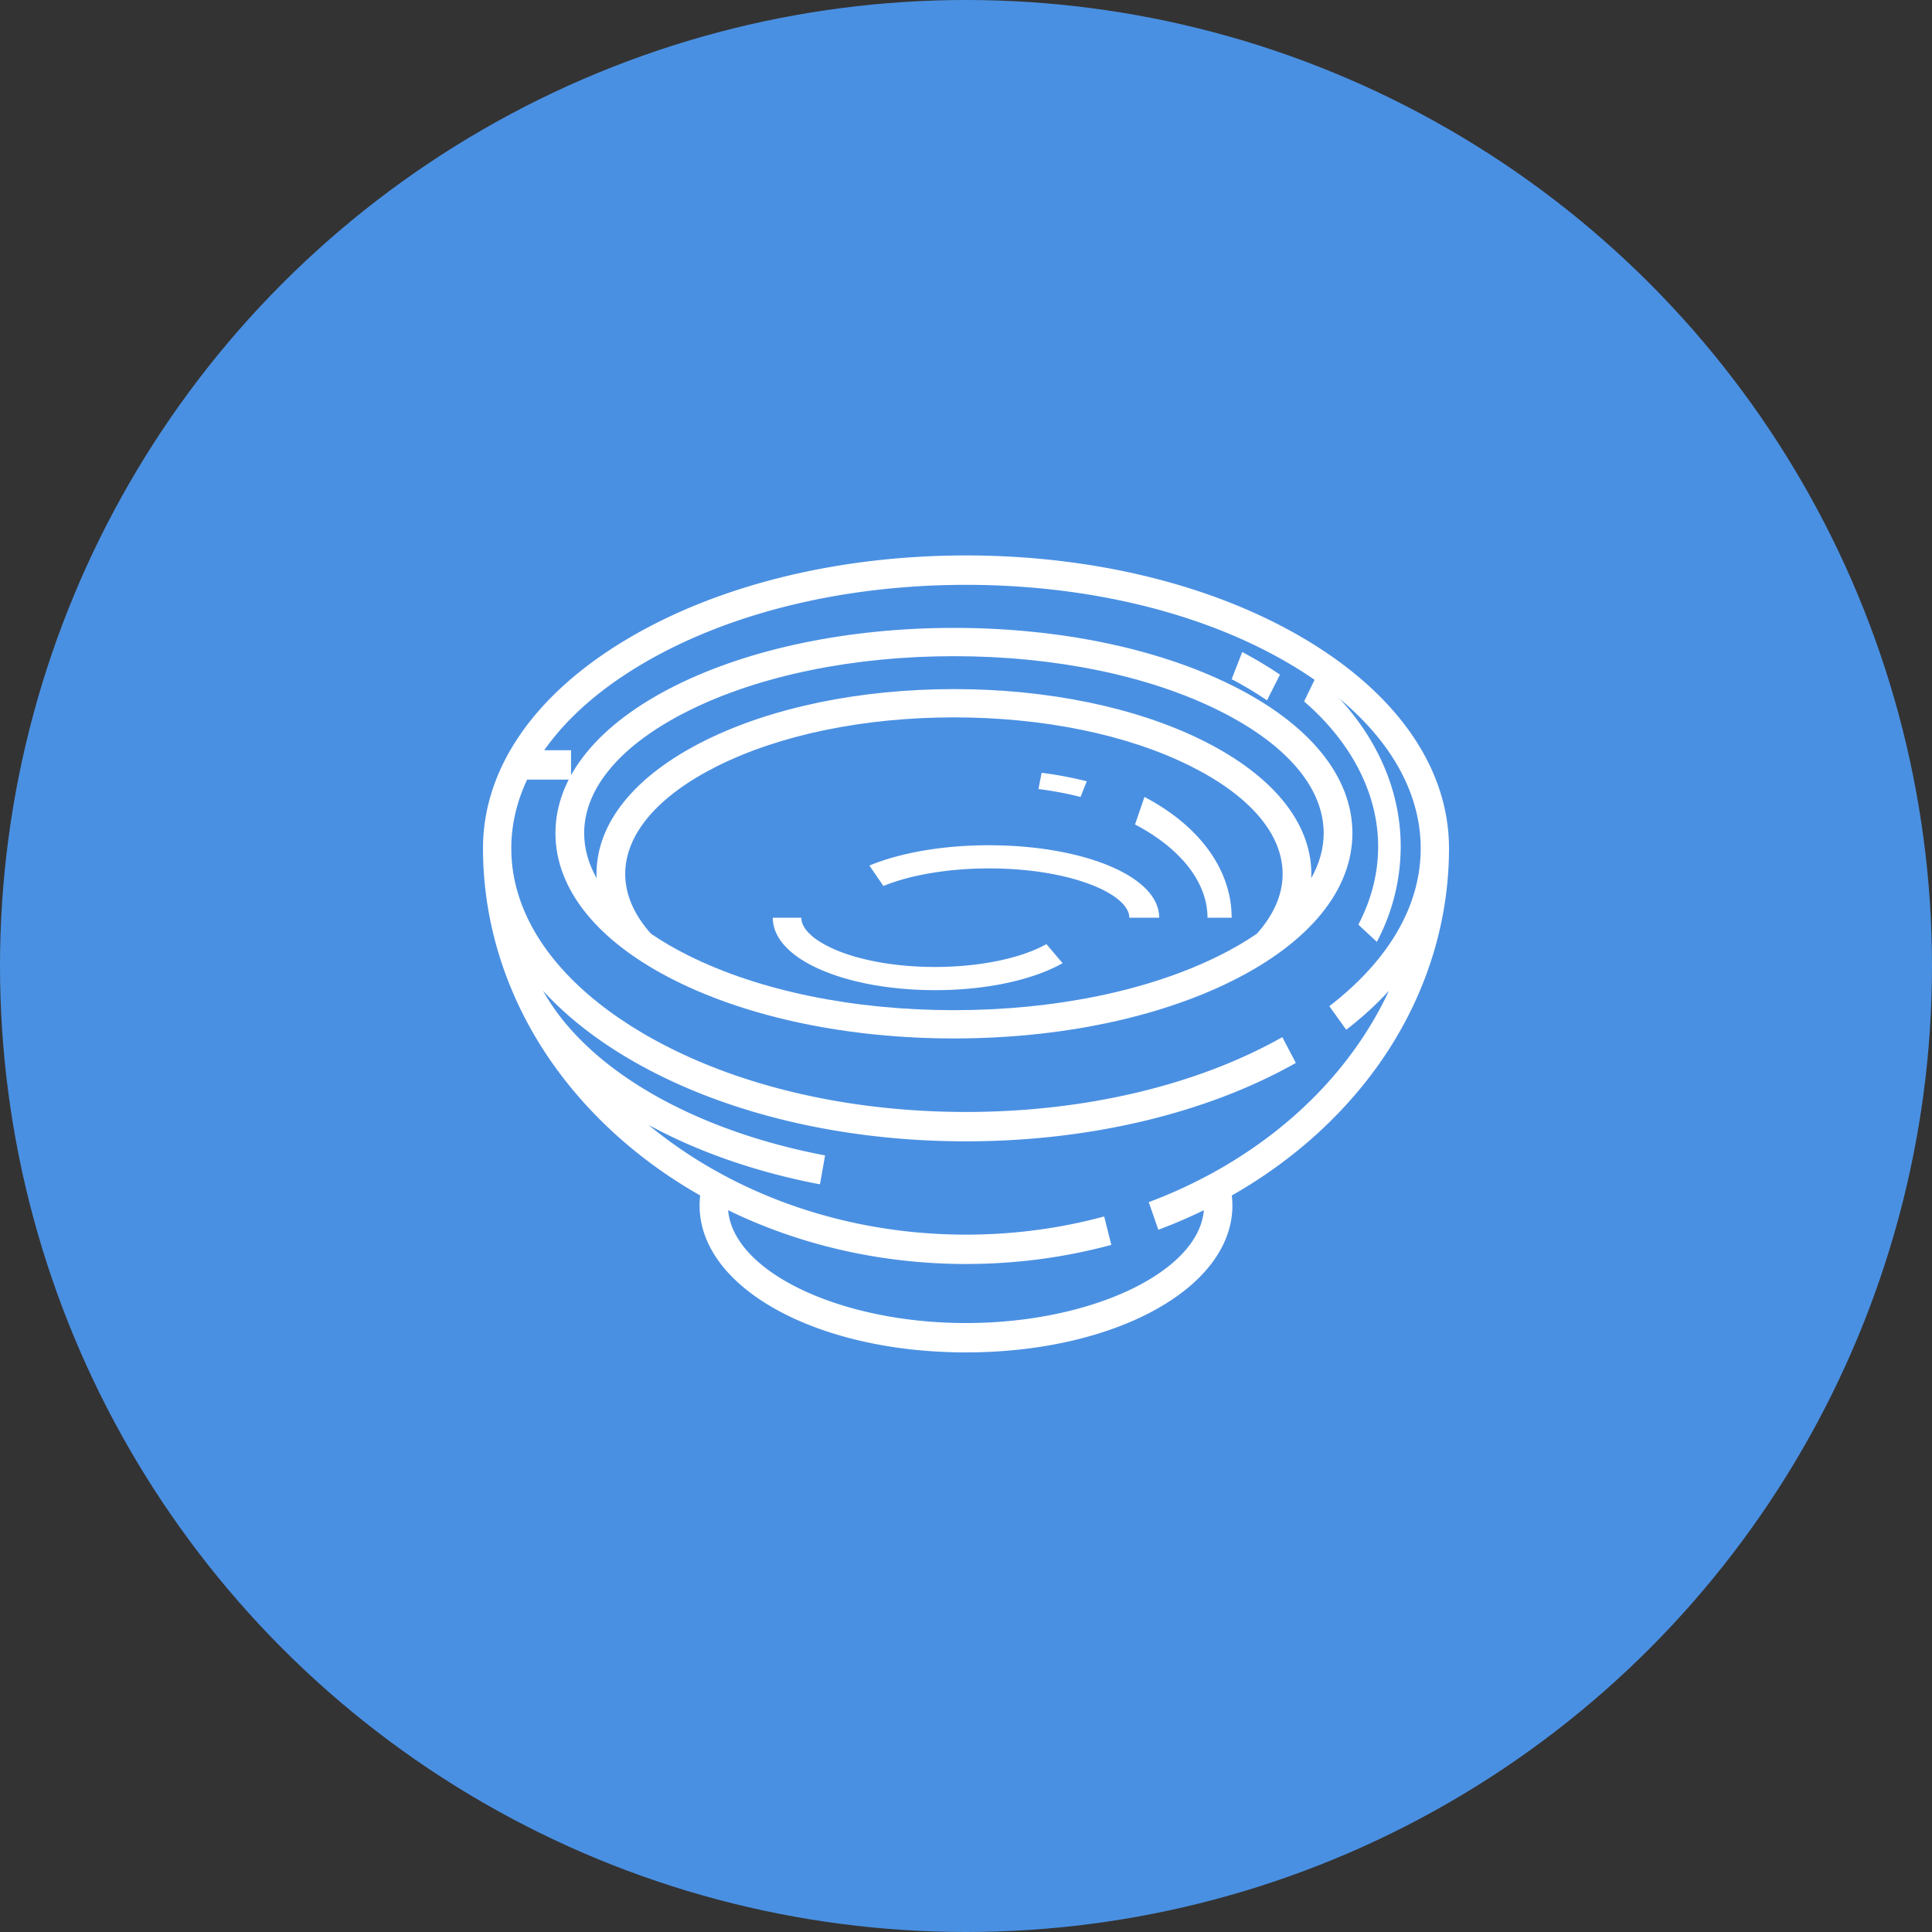
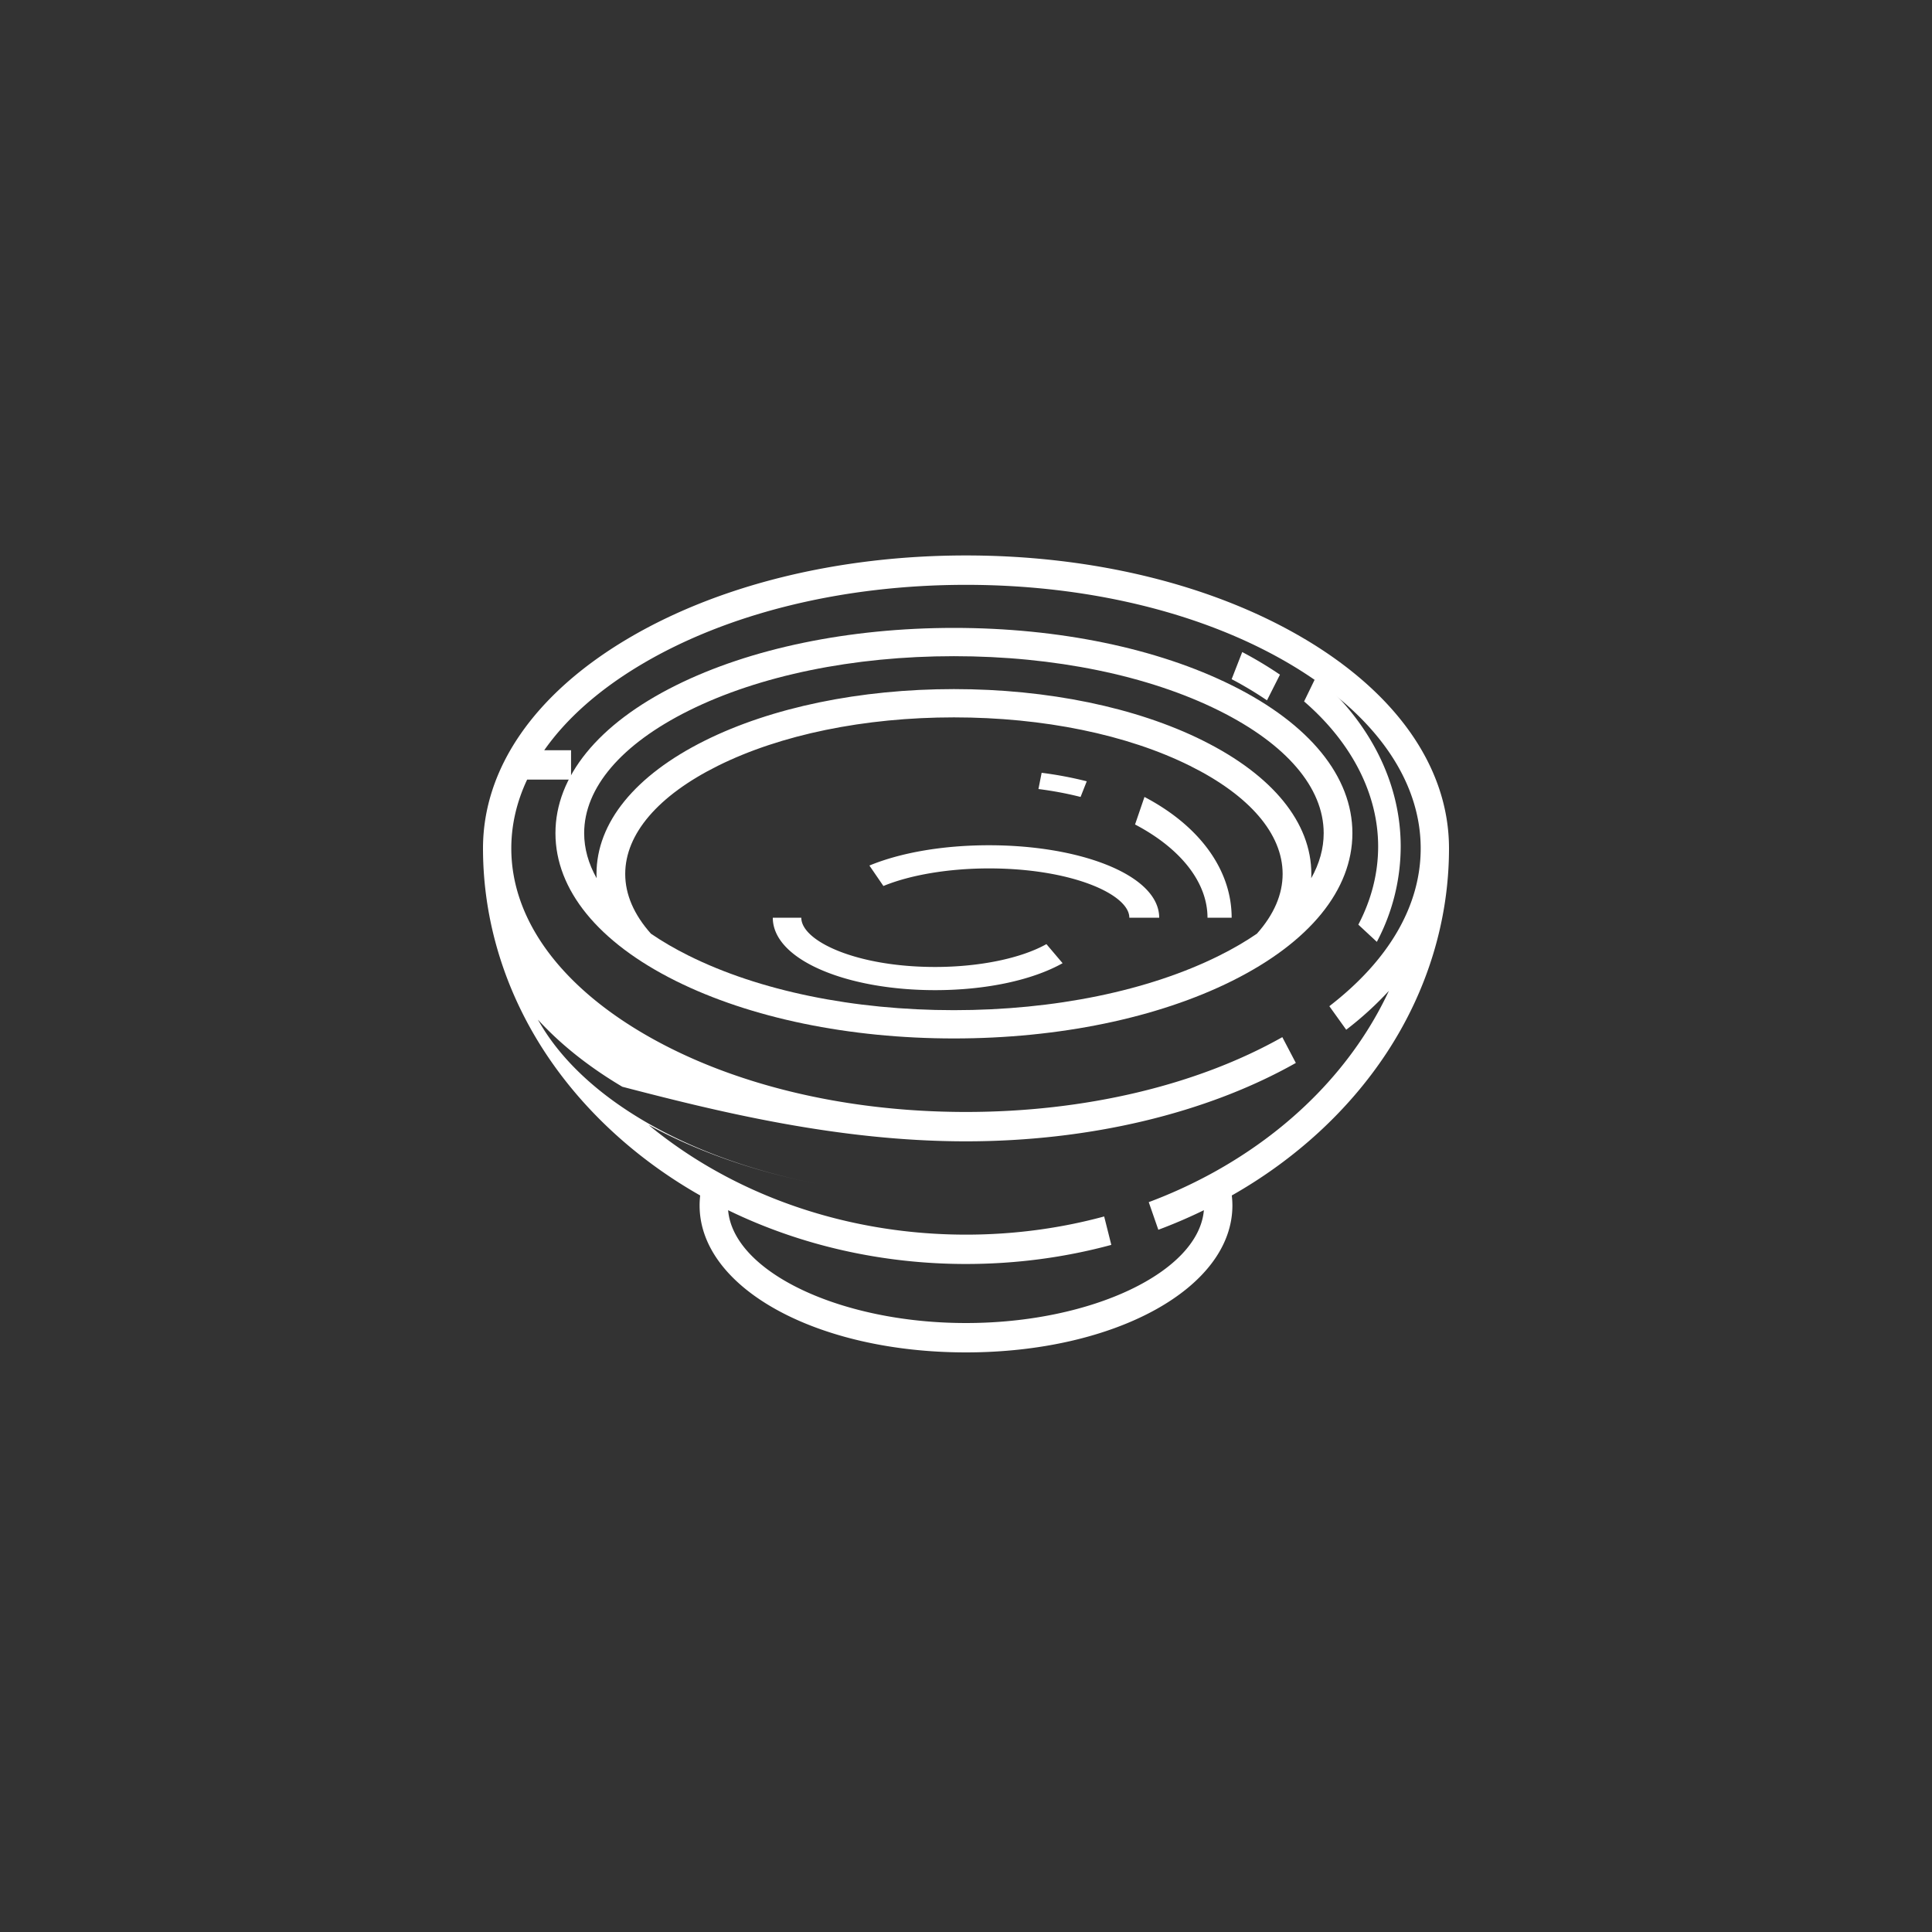
<svg xmlns="http://www.w3.org/2000/svg" width="80" height="80" viewBox="0 0 80 80">
  <rect x="0" y="0" width="80" height="80" fill="#333333" stroke="none" />
  <g fill="none" fill-rule="evenodd">
-     <circle cx="40" cy="40" r="40" fill="#4A90E2" />
    <g fill="#FFF">
      <path d="M49.813 30.667c-2.765-1.376-6.427-2.133-10.313-2.133-3.886 0-7.548.757-10.313 2.133-2.893 1.44-4.487 3.4-4.487 5.52 0 .06.002.119.005.178-.34-.604-.516-1.23-.516-1.865 0-1.882 1.539-3.684 4.332-5.074 2.923-1.454 6.822-2.255 10.979-2.255 4.157 0 8.056.8 10.979 2.255 2.793 1.39 4.332 3.192 4.332 5.074 0 .635-.176 1.26-.516 1.865.003-.06.005-.118.005-.177 0-2.12-1.594-4.081-4.487-5.52m2.233 7.994c-.467.32-.99.625-1.567.912-2.923 1.454-6.822 2.255-10.979 2.255-4.157 0-8.056-.8-10.979-2.255-.577-.287-1.1-.592-1.567-.912-.706-.793-1.065-1.625-1.065-2.474 0-1.656 1.362-3.246 3.834-4.476 2.602-1.294 6.074-2.007 9.777-2.007 3.703 0 7.175.713 9.776 2.007 2.473 1.23 3.835 2.82 3.835 4.476 0 .85-.36 1.681-1.065 2.474m-1.031-10.28C47.929 26.845 43.84 26 39.5 26c-4.34 0-8.43.846-11.515 2.381C24.77 29.981 23 32.154 23 34.5c0 2.346 1.77 4.52 4.985 6.119C31.071 42.154 35.16 43 39.5 43c4.34 0 8.43-.846 11.515-2.381C54.23 39.019 56 36.846 56 34.5c0-2.346-1.77-4.52-4.985-6.119" />
      <path d="M54.507 28L54 29.045c1.977 1.707 3.066 3.84 3.066 6.005 0 1.108-.276 2.197-.82 3.238l.766.712A8.452 8.452 0 0 0 58 35.05c0-2.602-1.24-5.105-3.493-7.05M51.438 27L51 28.123c.516.272 1.008.567 1.463.877L53 27.937A16.002 16.002 0 0 0 51.438 27" />
-       <path d="M50.08 48.638l-.1.054a20.18 20.18 0 0 1-2.413 1.086l.397 1.144c.643-.24 1.274-.512 1.886-.81-.217 2.552-4.64 4.672-9.85 4.672s-9.633-2.12-9.85-4.672c2.994 1.459 6.38 2.227 9.85 2.227 2.053 0 4.077-.266 6.017-.791l-.296-1.177c-1.843.5-3.768.753-5.721.753-3.543 0-6.99-.841-9.979-2.432l-.1-.054a18.973 18.973 0 0 1-3.07-2.06c2.028 1.106 4.443 1.956 7.102 2.462l.212-1.196c-5.485-1.044-9.838-3.57-11.644-6.759l-.003.002-.027-.057c.924 1.01 2.092 1.945 3.49 2.774C29.735 46.032 34.714 47.26 40 47.26c5.1 0 9.95-1.153 13.658-3.246l-.56-1.068c-3.54 1.998-8.191 3.098-13.098 3.098-5.085 0-9.857-1.17-13.437-3.294-3.477-2.063-5.391-4.77-5.391-7.62 0-.973.223-1.93.656-2.849h1.818v-1.216h-1.11c.914-1.306 2.271-2.512 4.027-3.554 3.58-2.124 8.352-3.294 13.437-3.294 5.085 0 9.857 1.17 13.437 3.294 3.476 2.063 5.391 4.77 5.391 7.62 0 2.365-1.308 4.624-3.783 6.533l.699.975a13.896 13.896 0 0 0 1.767-1.61c-1.439 3.087-4.002 5.758-7.431 7.61m3.939-22.183C50.265 24.227 45.286 23 40 23s-10.265 1.227-14.019 3.455C22.124 28.744 20 31.825 20 35.13c0 2.262.518 4.499 1.51 6.571a16.128 16.128 0 0 0 1.081 1.91c1.559 2.364 3.766 4.394 6.402 5.891a3.525 3.525 0 0 0-.024.413c0 3.412 4.845 6.085 11.03 6.085 6.186 0 11.032-2.673 11.032-6.085a3.51 3.51 0 0 0-.025-.413c2.637-1.497 4.844-3.527 6.402-5.89C59.104 41.039 60 38.106 60 35.13c0-3.305-2.124-6.386-5.981-8.675" />
+       <path d="M50.08 48.638l-.1.054a20.18 20.18 0 0 1-2.413 1.086l.397 1.144c.643-.24 1.274-.512 1.886-.81-.217 2.552-4.64 4.672-9.85 4.672s-9.633-2.12-9.85-4.672c2.994 1.459 6.38 2.227 9.85 2.227 2.053 0 4.077-.266 6.017-.791l-.296-1.177c-1.843.5-3.768.753-5.721.753-3.543 0-6.99-.841-9.979-2.432l-.1-.054a18.973 18.973 0 0 1-3.07-2.06c2.028 1.106 4.443 1.956 7.102 2.462c-5.485-1.044-9.838-3.57-11.644-6.759l-.003.002-.027-.057c.924 1.01 2.092 1.945 3.49 2.774C29.735 46.032 34.714 47.26 40 47.26c5.1 0 9.95-1.153 13.658-3.246l-.56-1.068c-3.54 1.998-8.191 3.098-13.098 3.098-5.085 0-9.857-1.17-13.437-3.294-3.477-2.063-5.391-4.77-5.391-7.62 0-.973.223-1.93.656-2.849h1.818v-1.216h-1.11c.914-1.306 2.271-2.512 4.027-3.554 3.58-2.124 8.352-3.294 13.437-3.294 5.085 0 9.857 1.17 13.437 3.294 3.476 2.063 5.391 4.77 5.391 7.62 0 2.365-1.308 4.624-3.783 6.533l.699.975a13.896 13.896 0 0 0 1.767-1.61c-1.439 3.087-4.002 5.758-7.431 7.61m3.939-22.183C50.265 24.227 45.286 23 40 23s-10.265 1.227-14.019 3.455C22.124 28.744 20 31.825 20 35.13c0 2.262.518 4.499 1.51 6.571a16.128 16.128 0 0 0 1.081 1.91c1.559 2.364 3.766 4.394 6.402 5.891a3.525 3.525 0 0 0-.024.413c0 3.412 4.845 6.085 11.03 6.085 6.186 0 11.032-2.673 11.032-6.085a3.51 3.51 0 0 0-.025-.413c2.637-1.497 4.844-3.527 6.402-5.89C59.104 41.039 60 38.106 60 35.13c0-3.305-2.124-6.386-5.981-8.675" />
      <path d="M45.777 35.79c-1.3-.51-3.013-.79-4.826-.79-1.878 0-3.637.298-4.951.84l.58.847c1.123-.462 2.716-.728 4.371-.728 3.425 0 5.812 1.076 5.812 2.041H48c0-.863-.79-1.648-2.223-2.21M43.33 39.094c-1.057.592-2.78.946-4.61.946-3.265 0-5.54-1.075-5.54-2.04H32c0 .863.753 1.648 2.12 2.21 1.238.51 2.871.79 4.6.79 2.09 0 4.015-.407 5.28-1.116l-.67-.79zM43.132 32l-.132.672c.613.078 1.2.189 1.744.328l.256-.648A15.473 15.473 0 0 0 43.132 32M47.39 33L47 34.14c1.906 1.001 3 2.408 3 3.86h1c0-1.974-1.316-3.796-3.61-5" />
    </g>
  </g>
</svg>